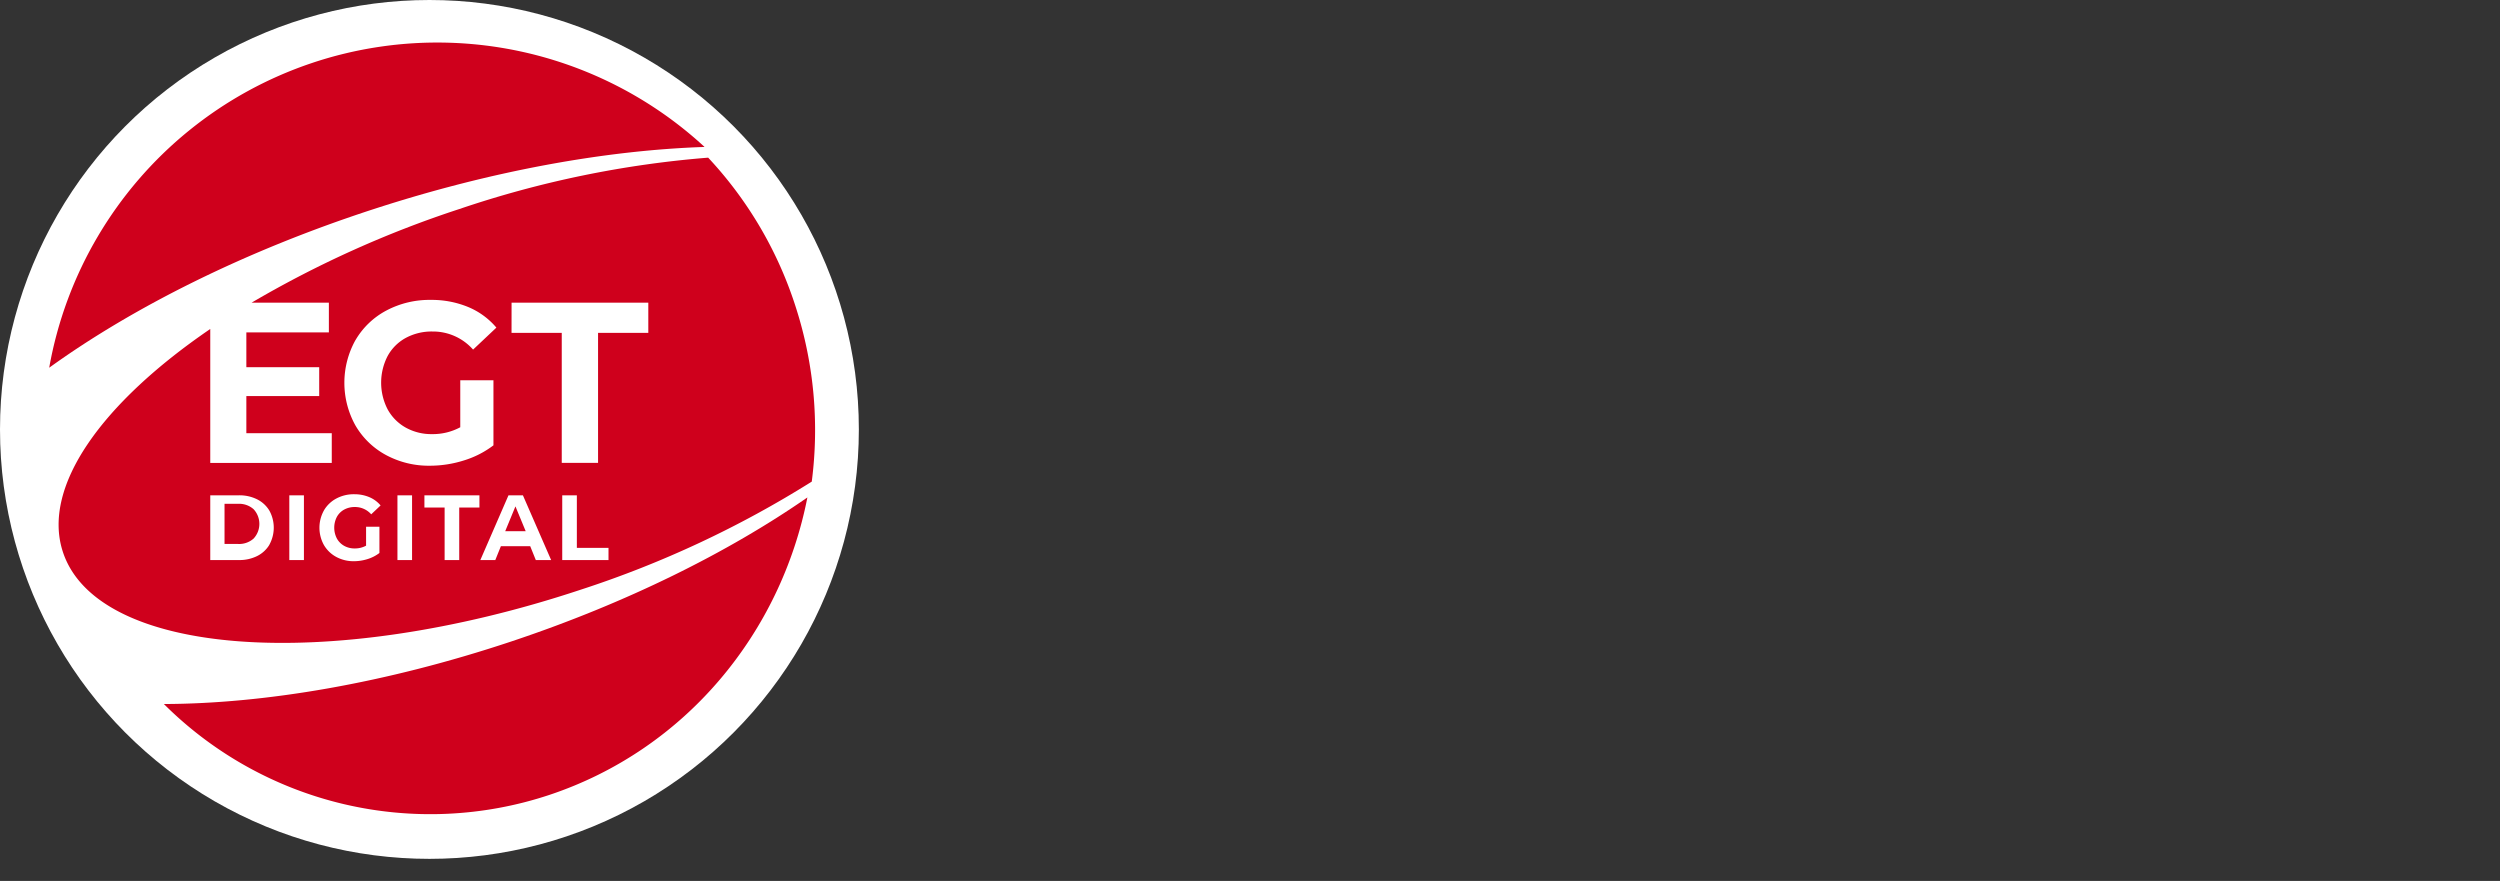
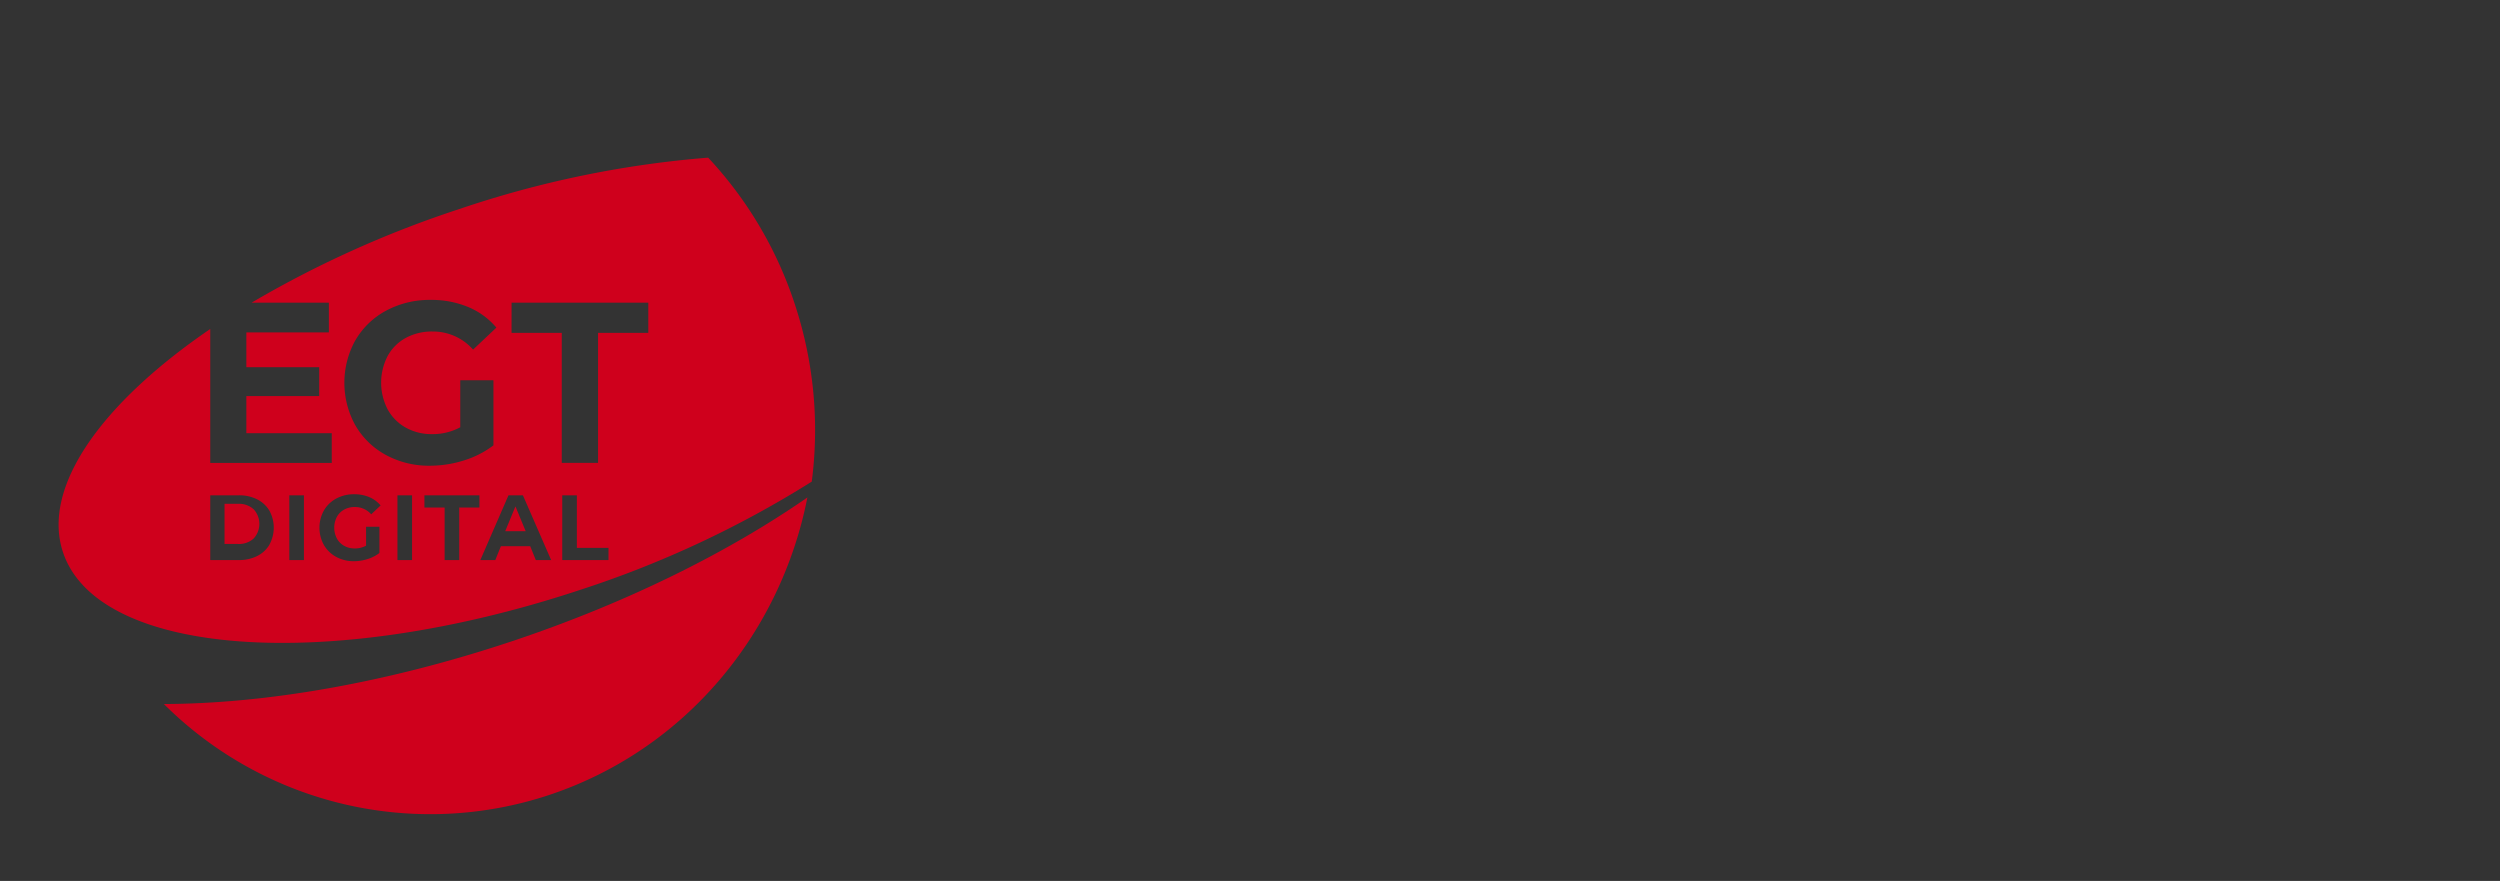
<svg xmlns="http://www.w3.org/2000/svg" width="420" height="148" viewBox="0 0 420 148">
  <rect x="0" y="0" width="420" height="148" fill="#333333" stroke="none" />
  <g id="egtLogoLoadingBar" transform="translate(-455.182 -226)">
    <g id="egtLogo" transform="translate(455.182 226)">
-       <circle id="Ellipse_2" data-name="Ellipse 2" cx="72.144" cy="72.144" r="72.144" fill="#fff" />
      <g id="EGTLogo-2" data-name="EGTLogo" transform="translate(8.271 7.136)">
        <path id="Path_24" data-name="Path 24" d="M410.268,234.163c-21.059,7.018-41.387,10.451-58.337,10.5a63.4,63.4,0,0,0,64.744,15.275c22.988-7.66,38.917-27.294,43.364-49.98C446.728,219.193,429.614,227.716,410.268,234.163Z" transform="translate(-332.669 -133.523)" fill="#cf001c" />
        <path id="Path_25" data-name="Path 25" d="M447.639,210.669l-1.718,4.164h3.437Z" transform="translate(-369.315 -132.732)" fill="#cf001c" />
        <path id="Path_26" data-name="Path 26" d="M371.5,210.026h-2.291v6.744H371.5a3.639,3.639,0,0,0,2.594-.909,3.62,3.62,0,0,0,0-4.926A3.636,3.636,0,0,0,371.5,210.026Z" transform="translate(-339.759 -132.52)" fill="#cf001c" />
-         <path id="Path_27" data-name="Path 27" d="M375.837,111.8c19.842-6.447,39.051-9.867,55.522-10.42a66.228,66.228,0,0,0-110.1,37.09C335.356,128.3,354.24,118.82,375.837,111.8Z" transform="translate(-321.263 -83.829)" fill="#cf001c" />
        <path id="Path_28" data-name="Path 28" d="M411.452,189.012a174.261,174.261,0,0,0,38.85-18.169,67.308,67.308,0,0,0-2.627-29.125,66.238,66.238,0,0,0-14.777-25.3,172.851,172.851,0,0,0-41.789,8.627A178.651,178.651,0,0,0,356.2,140.776h12.976v5H355.313v5.849h12.24v4.848h-12.24v6.234h14.349v5H349.25V145.2c-18.2,12.425-28.268,26.418-24.8,37.33C330.071,200.2,369.021,203.1,411.452,189.012Zm-28.3-4.991h-2.455V173.144h2.455Zm11.319-8.826h-3.394v8.826h-2.455V175.2h-3.394v-2.051h9.243Zm21.684,8.826h-7.773V173.144h2.455v8.826h5.318Zm-16.285-43.245h22.972v5.079H414.4v21.834h-6.1V145.855h-8.436Zm1.906,32.368,4.742,10.877h-2.576L403,181.69h-4.924l-.939,2.331h-2.515l4.728-10.877Zm-28.125-26.077a13.093,13.093,0,0,1,5.178-4.963,15.442,15.442,0,0,1,7.457-1.789,16.025,16.025,0,0,1,6.288,1.193,12.473,12.473,0,0,1,4.745,3.463l-3.916,3.694a8.972,8.972,0,0,0-6.817-3.04A9.155,9.155,0,0,0,382.1,146.7a7.642,7.642,0,0,0-3.05,3.04,9.749,9.749,0,0,0,0,8.965,7.8,7.8,0,0,0,3.031,3.059,8.833,8.833,0,0,0,4.425,1.1,9.723,9.723,0,0,0,4.745-1.154V153.82h5.574v10.928a15.8,15.8,0,0,1-4.971,2.539,18.934,18.934,0,0,1-5.687.885,15.138,15.138,0,0,1-7.382-1.789,13.156,13.156,0,0,1-5.14-4.963,14.744,14.744,0,0,1,0-14.353Zm-5.309,28.619a5.274,5.274,0,0,1,2.083-2,6.194,6.194,0,0,1,3-.722,6.418,6.418,0,0,1,2.531.482,5.018,5.018,0,0,1,1.909,1.4l-1.576,1.492a3.606,3.606,0,0,0-2.743-1.227,3.665,3.665,0,0,0-1.8.435,3.078,3.078,0,0,0-1.228,1.227,3.952,3.952,0,0,0,0,3.62,3.148,3.148,0,0,0,1.22,1.235,3.542,3.542,0,0,0,1.78.443,3.9,3.9,0,0,0,1.909-.466v-3.186h2.243v4.413a6.336,6.336,0,0,1-2,1.026,7.591,7.591,0,0,1-2.288.357,6.074,6.074,0,0,1-2.97-.722,5.3,5.3,0,0,1-2.069-2,5.973,5.973,0,0,1,0-5.8Zm-5.811-2.541h2.455v10.877h-2.455Zm-3.341,8.3a4.979,4.979,0,0,1-2.061,1.9,6.628,6.628,0,0,1-3.053.676H349.25V173.144h4.819a6.628,6.628,0,0,1,3.053.676,4.982,4.982,0,0,1,2.061,1.9,5.927,5.927,0,0,1,0,5.718Z" transform="translate(-322.197 -97.068)" fill="#cf001c" />
      </g>
    </g>
-     <rect id="container" width="420" height="148" transform="translate(455.182 226)" fill="none" />
  </g>
</svg>